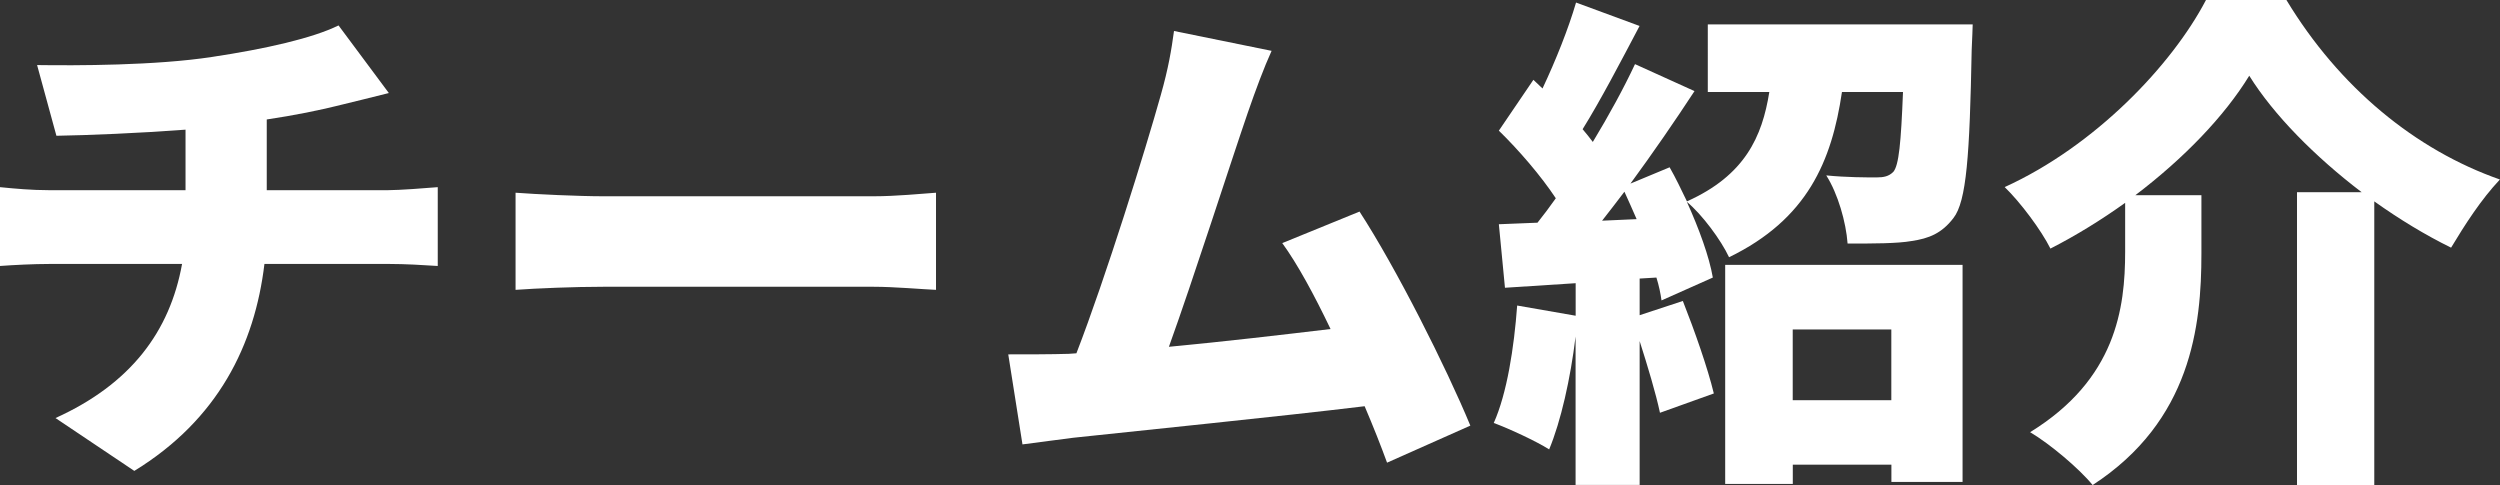
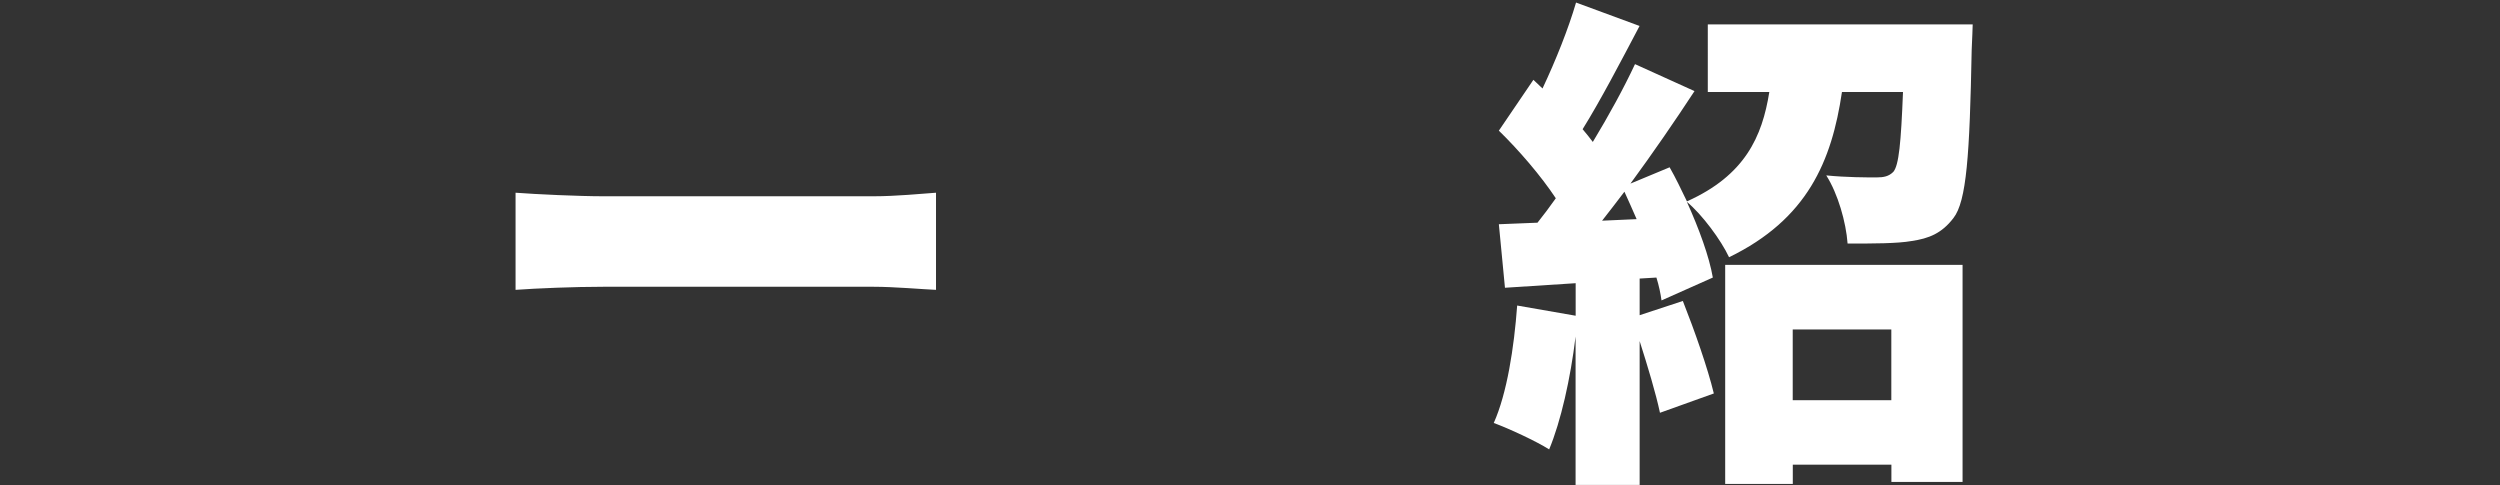
<svg xmlns="http://www.w3.org/2000/svg" id="_レイヤー_2" viewBox="0 0 323.53 62.77">
  <rect x="0" y="0" width="323.53" height="62.77" fill="#333333" stroke="none" />
  <defs>
    <style>.cls-1{fill:#fff;}</style>
  </defs>
  <g id="_レイヤー_1-2">
    <g>
-       <path class="cls-1" d="m50.27,24.61c1.38,0,4.87-.26,6.38-.39v10.2c-1.97-.13-4.28-.26-6.18-.26h-16.25c-1.25,10.46-5.99,20.13-16.84,26.78l-10.2-6.84c9.74-4.41,14.8-11.19,16.38-19.94H6.32c-1.97,0-4.54.13-6.32.26v-10.2c1.97.2,4.15.39,6.25.39h17.76v-7.83c-6.12.46-12.57.72-16.71.79l-2.5-9.15c5.07.07,15.33.07,22.63-1.05,6.97-1.05,13.03-2.43,16.38-4.08l6.51,8.75c-2.7.66-4.67,1.18-5.86,1.45-3.09.79-6.45,1.45-9.94,1.97v9.15h15.72Z" />
      <path class="cls-1" d="m66.72,24.94c2.63.2,8.16.46,11.38.46h34.94c2.96,0,6.19-.33,8.09-.46v12.57c-1.71-.07-5.39-.4-8.09-.4h-34.94c-3.75,0-8.68.2-11.38.4v-12.57Z" />
-       <path class="cls-1" d="m179.5,59.87c-.79-2.17-1.78-4.67-2.9-7.3-10.86,1.32-29.74,3.22-37.7,4.08-1.65.2-4.41.59-6.58.86l-1.84-11.65c2.37,0,5.59,0,7.83-.07l.99-.07c3.82-9.87,8.95-26.38,10.92-33.42.99-3.49,1.38-5.86,1.71-8.29l12.63,2.57c-.99,2.17-2.04,5-3.09,8.03-2.24,6.51-7.04,21.52-10.2,30.27,7.04-.66,14.87-1.58,20.92-2.3-2.11-4.41-4.28-8.42-6.25-11.12l10-4.08c4.74,7.3,11.18,20.07,14.34,27.7l-10.79,4.8Z" />
      <path class="cls-1" d="m255.29,3.16s-.07,2.24-.13,3.29c-.26,13.62-.66,19.61-2.37,21.78-1.51,1.97-3.16,2.63-5.4,2.96-1.84.33-5,.33-8.29.33-.2-2.76-1.25-6.45-2.76-8.82,2.63.26,5.2.26,6.51.26.92,0,1.58-.13,2.17-.72.72-.86.99-3.75,1.25-10.33h-7.9c-1.32,8.95-4.47,16.45-14.61,21.38-1.05-2.24-3.49-5.53-5.46-7.17,1.58,3.49,2.9,7.11,3.36,9.8l-6.64,2.96c-.13-.92-.33-1.91-.66-2.96l-2.17.13v4.74l5.59-1.84c1.51,3.82,3.22,8.68,4.01,11.97l-6.97,2.5c-.53-2.5-1.58-5.99-2.63-9.28v18.62h-8.29v-19.21c-.66,5.46-1.91,10.99-3.42,14.61-1.65-1.05-5.2-2.7-7.17-3.42,1.71-3.82,2.63-9.74,3.03-15.2l7.57,1.32v-4.21l-9.15.59-.79-8.22,5-.2c.79-.99,1.58-2.04,2.37-3.16-1.91-2.89-4.8-6.25-7.37-8.75l4.47-6.58,1.18,1.12c1.71-3.62,3.36-7.76,4.34-11.12l8.22,3.03c-2.43,4.61-5.07,9.67-7.37,13.36.46.53.92,1.12,1.32,1.65,2.11-3.49,4.01-6.97,5.46-10.07l7.7,3.49c-2.5,3.82-5.4,8.03-8.29,11.97l5.07-2.11c.79,1.38,1.51,2.9,2.24,4.41,7.5-3.36,9.74-8.36,10.66-14.15h-7.96V3.16h34.28Zm-43.49,25.2c-.53-1.18-1.05-2.43-1.58-3.55-.99,1.32-1.97,2.57-2.89,3.75l4.47-.2Zm11.45,5.92h30.73v28.09h-9.21v-2.24h-12.76v2.5h-8.75v-28.36Zm8.75,8.36v9.15h12.76v-9.15h-12.76Z" />
-       <path class="cls-1" d="m295.89,0c6.84,11.32,16.71,19.41,27.63,23.23-2.43,2.57-4.54,5.86-6.32,8.82-3.36-1.65-6.71-3.69-9.94-5.99v36.71h-10V24.87h8.36c-6.05-4.61-11.38-10-14.54-15.07-3.22,5.26-8.49,10.72-14.74,15.46h8.55v7.57c0,9.34-1.32,21.65-14.08,29.94-1.71-2.11-5.53-5.33-8.09-6.84,11.12-6.84,12.3-16.05,12.3-23.36v-6.32c-3.03,2.17-6.32,4.21-9.67,5.92-1.18-2.37-3.88-5.99-5.92-7.96,11.71-5.33,21.65-15.79,26.05-24.21h10.4Z" />
    </g>
  </g>
</svg>